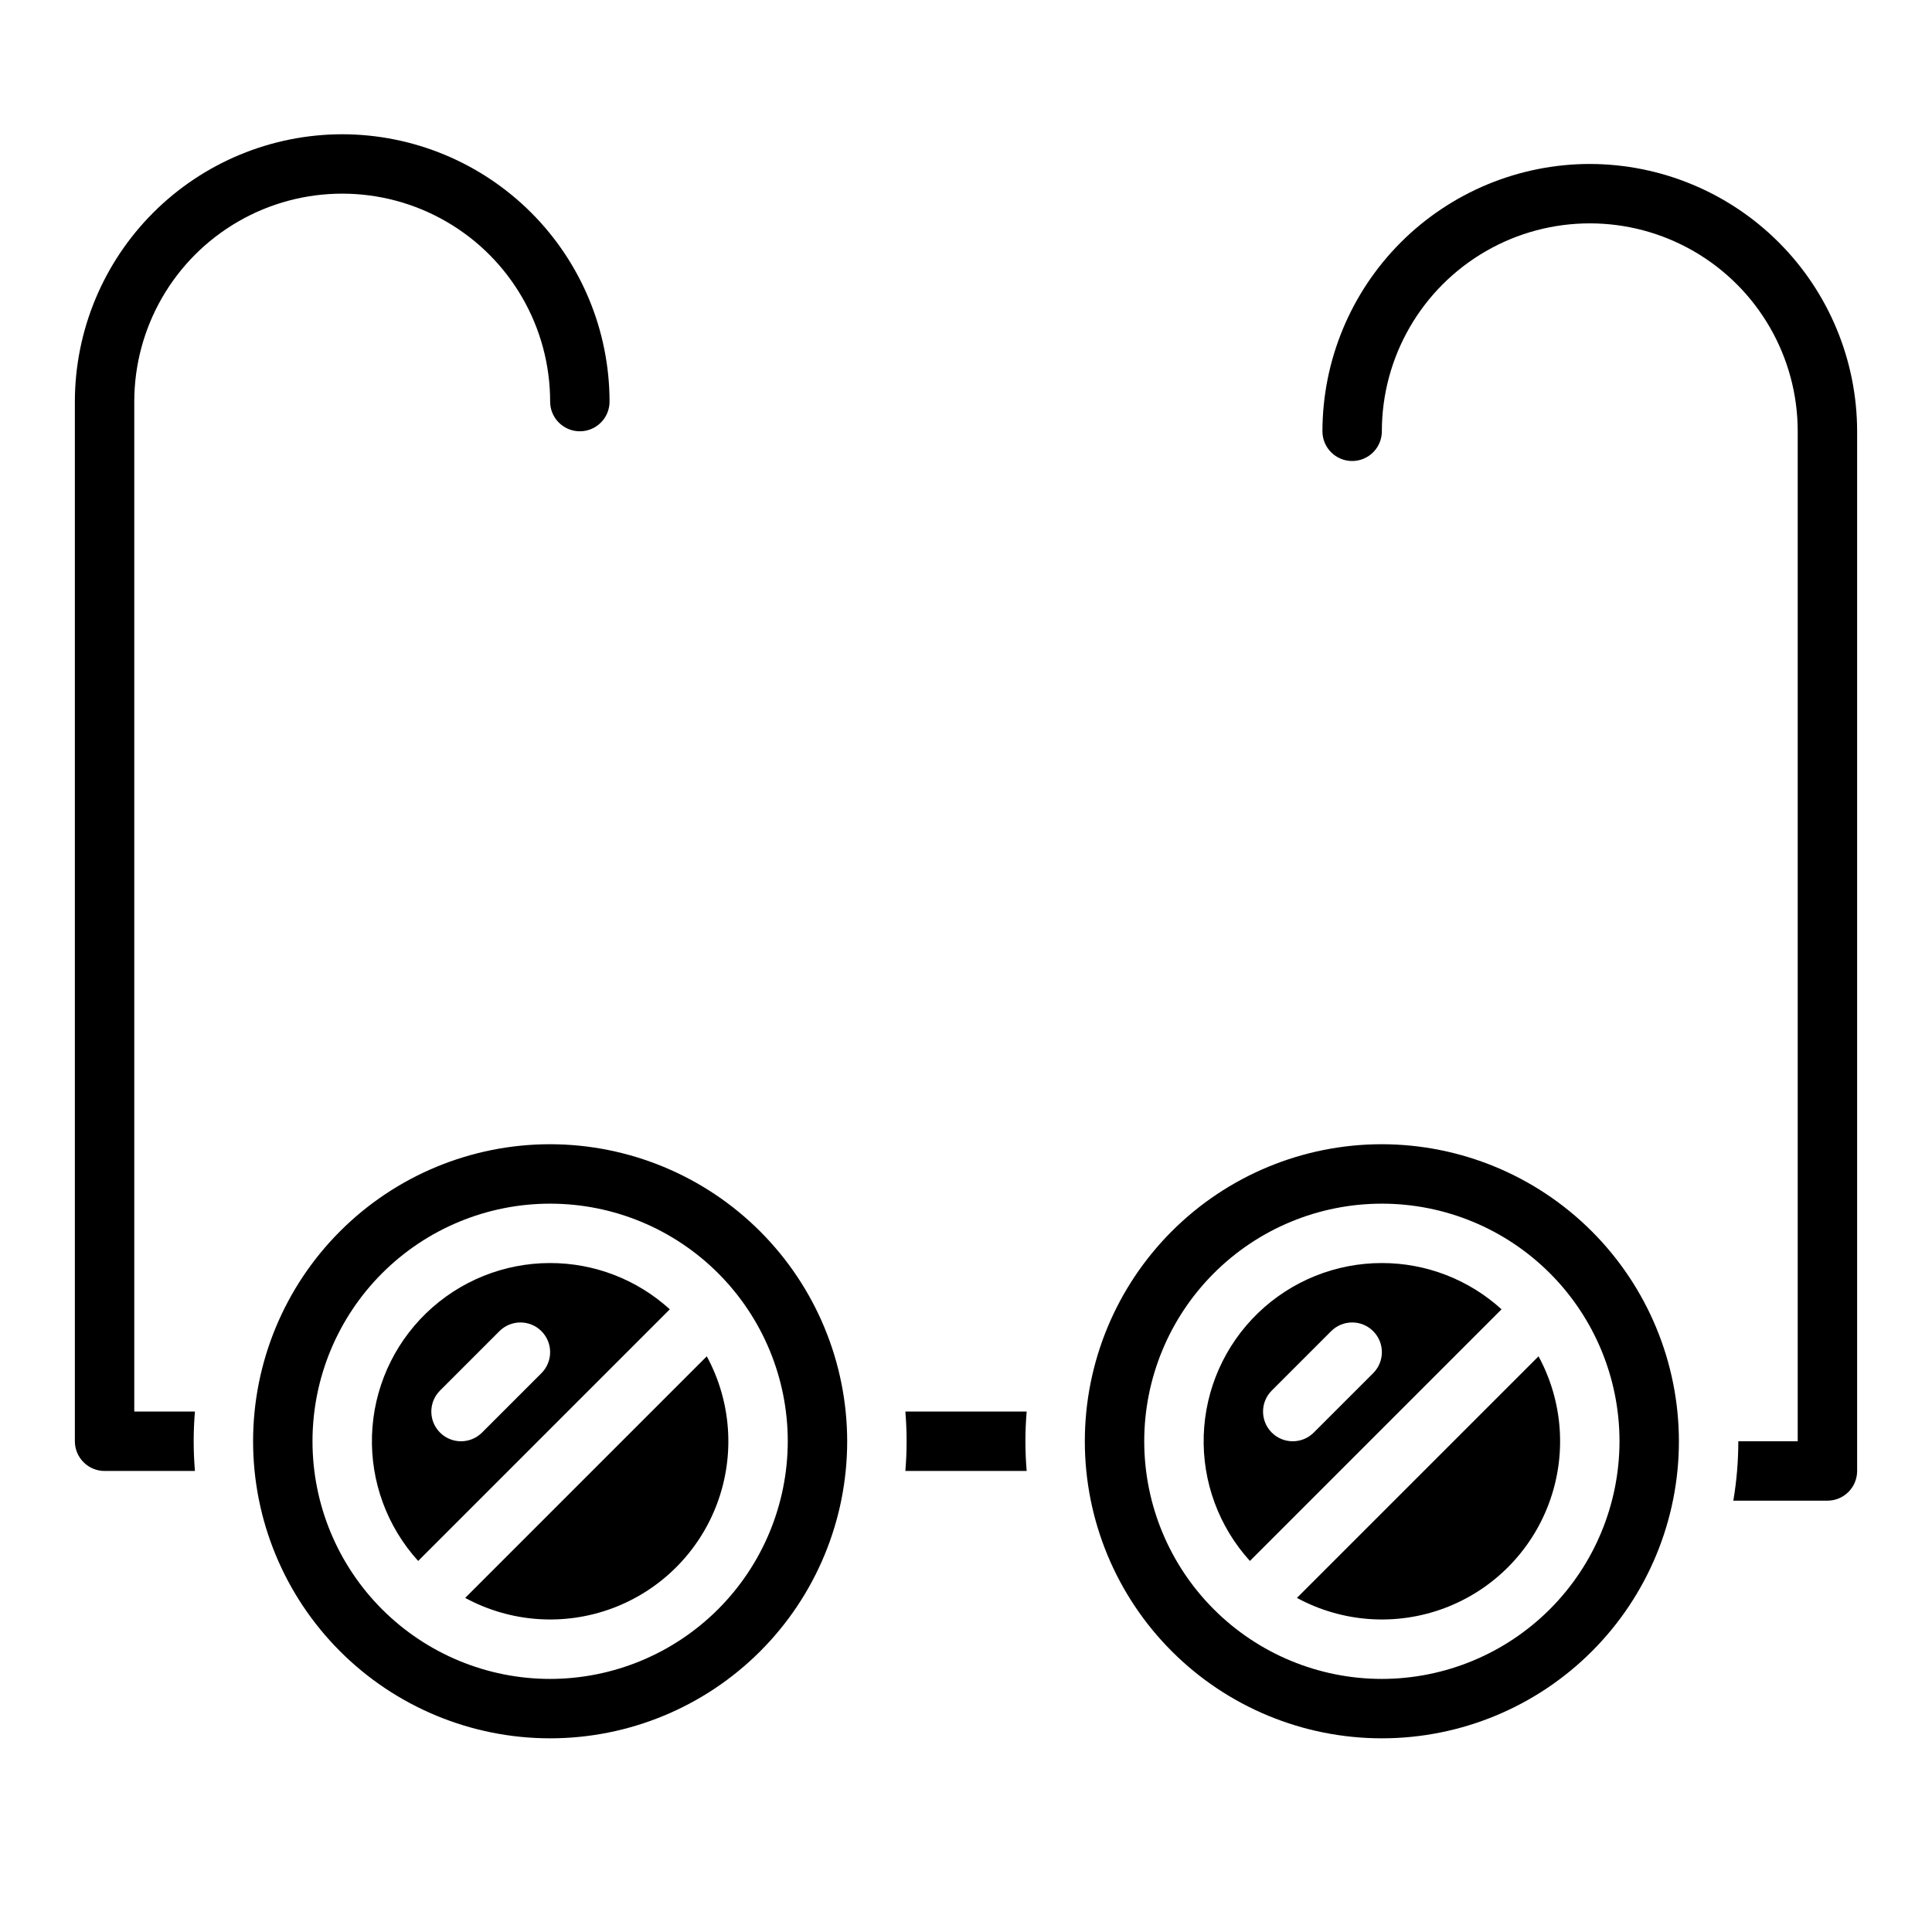
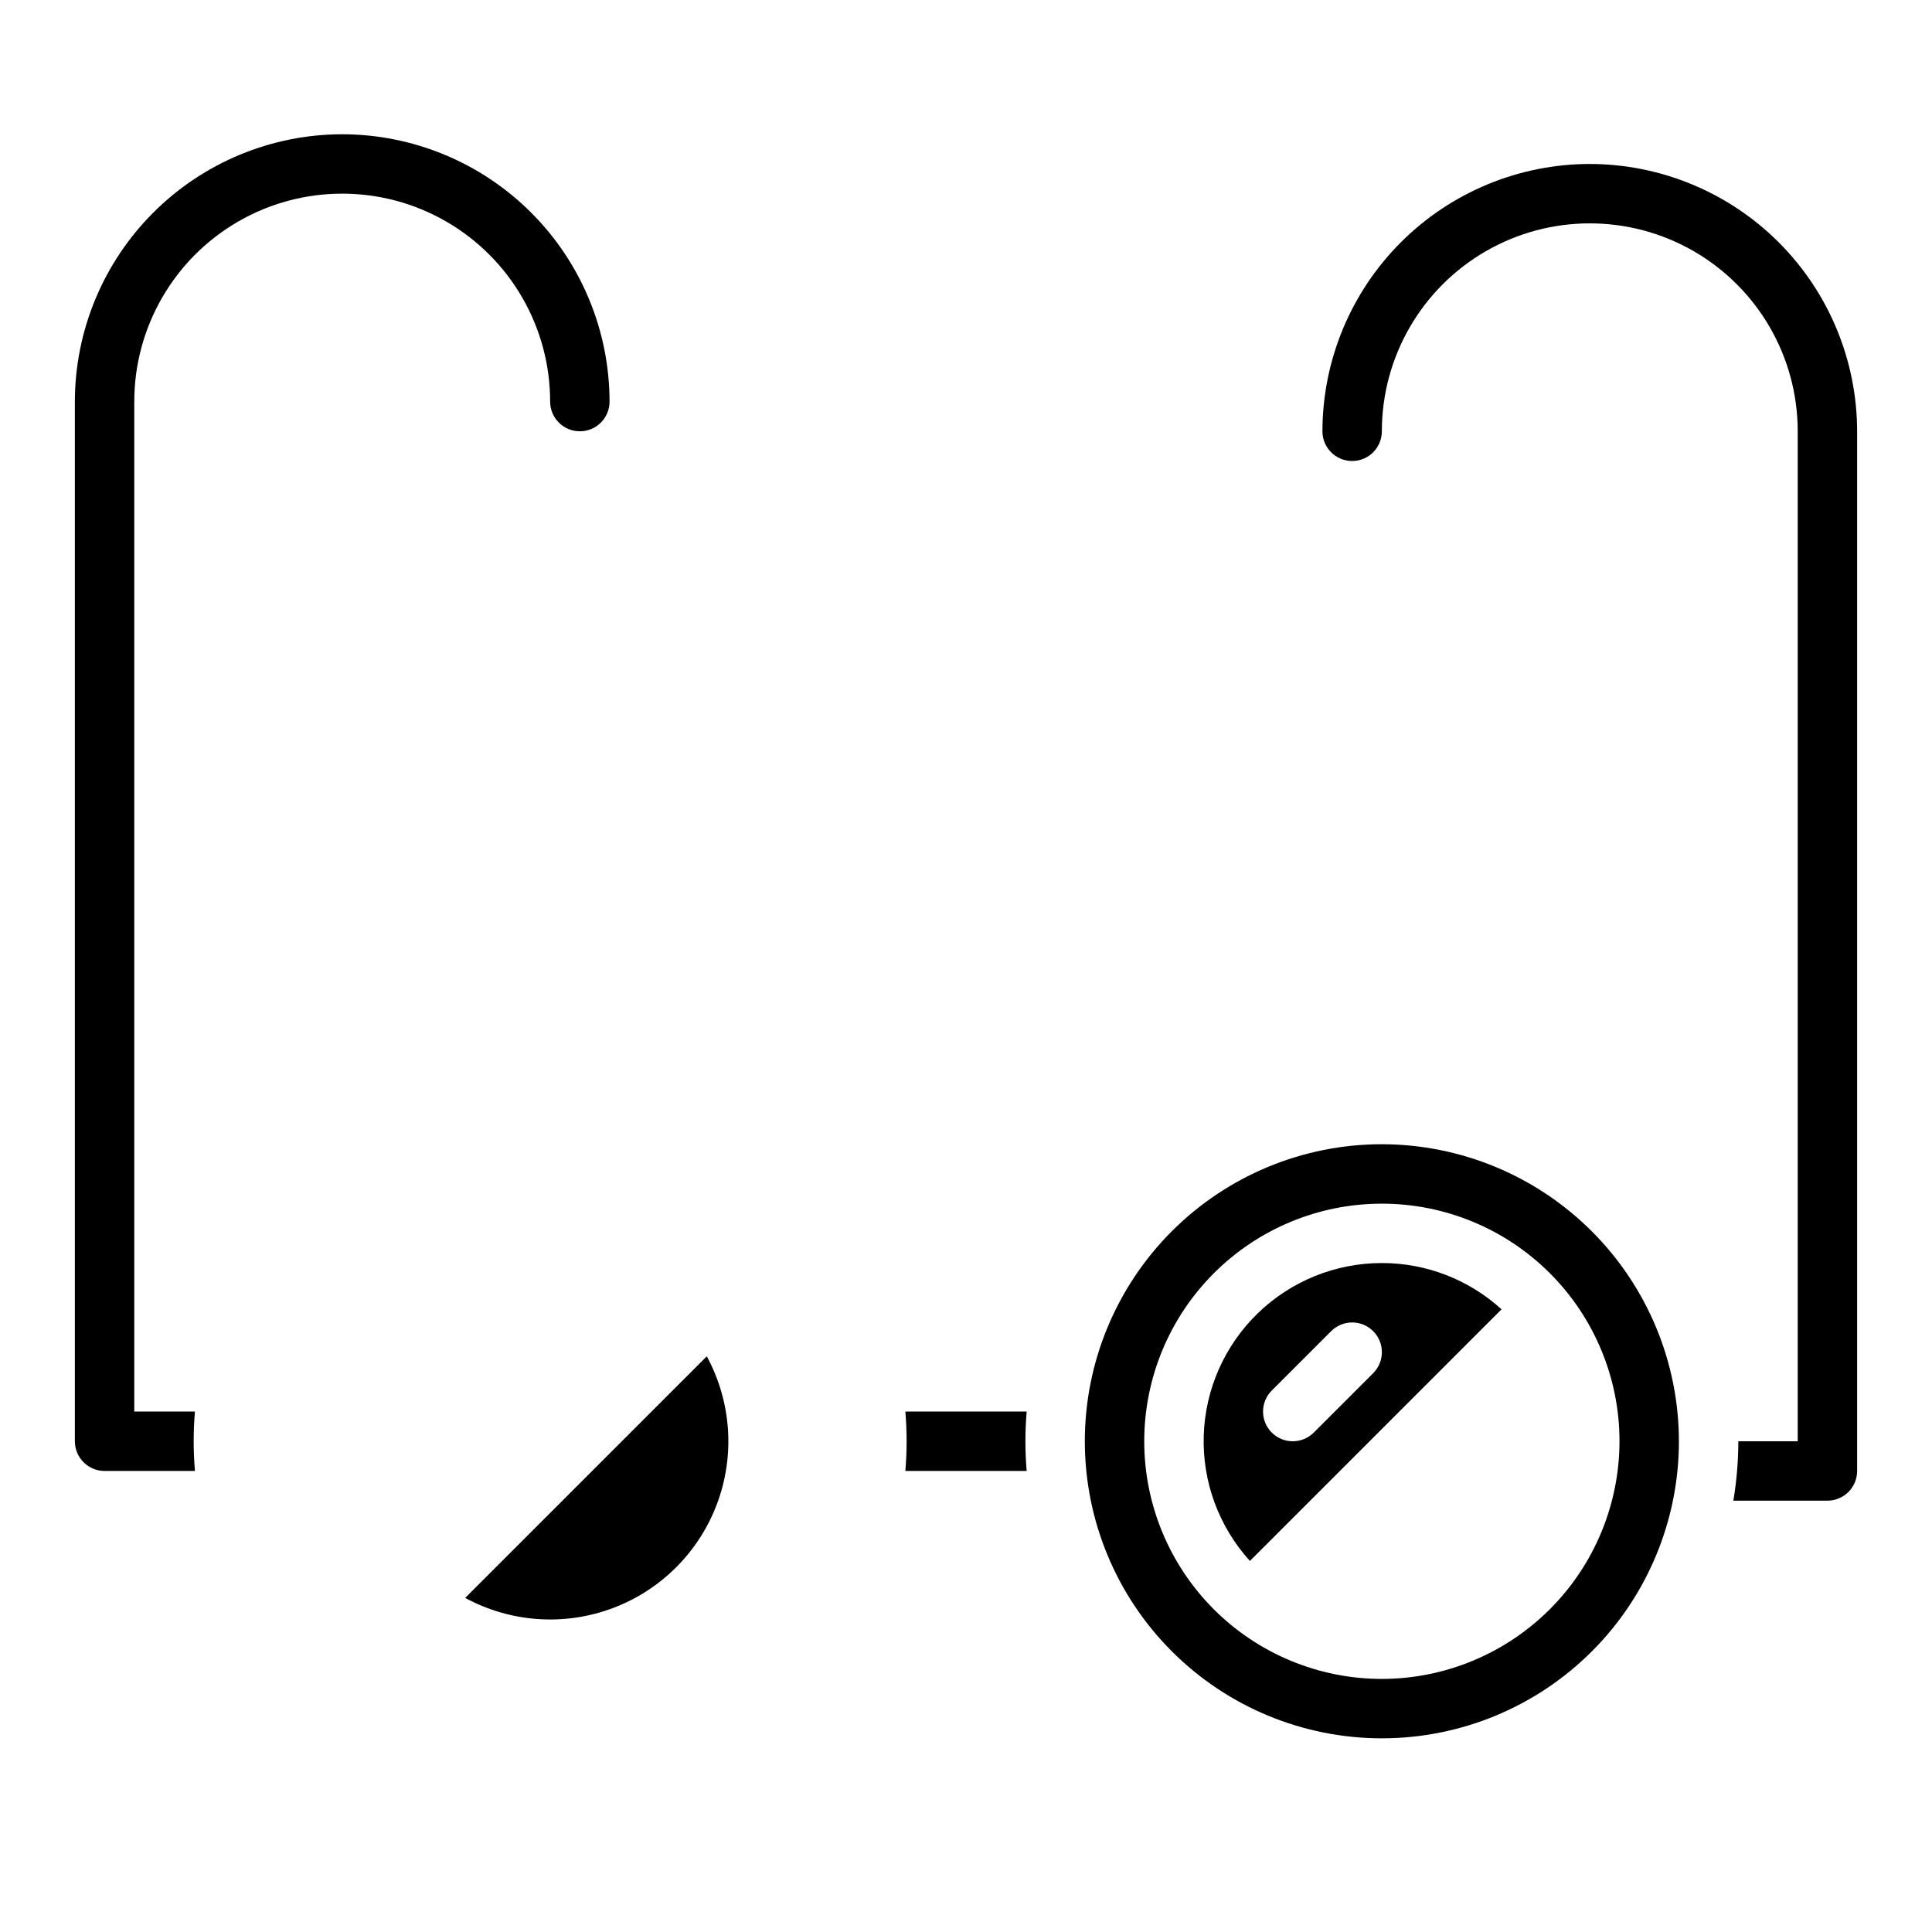
<svg xmlns="http://www.w3.org/2000/svg" fill="#000000" width="800px" height="800px" version="1.1" viewBox="144 144 512 512">
  <g>
    <path d="m383.93 518.08c0.215 2.598 0.332 5.223 0.332 7.871 0 2.652-0.113 5.273-0.332 7.871h32.148c-0.215-2.598-0.332-5.223-0.332-7.871 0-2.652 0.113-5.273 0.332-7.871z" />
-     <path d="m487.7 567.46c12.016 6.519 26.262 7.516 39.062 2.727 12.801-4.789 22.902-14.887 27.688-27.688 4.789-12.801 3.797-27.051-2.723-39.062z" />
    <path d="m510.21 478.72c-12.262-0.008-24.043 4.758-32.855 13.285-8.809 8.527-13.957 20.145-14.352 32.398-0.398 12.258 3.992 24.184 12.234 33.262l66.688-66.688h-0.004c-8.672-7.894-19.98-12.266-31.711-12.258zm-18.051 44.926c-3.074 3.074-8.059 3.074-11.133 0-3.074-3.074-3.074-8.059 0-11.133l15.742-15.742h0.004c3.074-3.074 8.059-3.074 11.133 0 3.074 3.074 3.074 8.059 0 11.133z" />
    <path d="m510.21 447.23c-20.879 0-40.902 8.293-55.664 23.059-14.762 14.762-23.055 34.785-23.055 55.66 0 20.879 8.293 40.902 23.055 55.664 14.762 14.766 34.785 23.059 55.664 23.059 20.879 0 40.902-8.293 55.664-23.059 14.762-14.762 23.055-34.785 23.055-55.664-0.023-20.867-8.324-40.879-23.082-55.637s-34.766-23.059-55.637-23.082zm0 141.7c-16.703 0-32.723-6.633-44.531-18.445-11.809-11.809-18.445-27.828-18.445-44.531 0-16.699 6.637-32.719 18.445-44.527 11.809-11.812 27.828-18.445 44.531-18.445s32.719 6.633 44.531 18.445c11.809 11.809 18.445 27.828 18.445 44.527-0.02 16.699-6.66 32.707-18.465 44.512-11.809 11.805-27.816 18.449-44.512 18.465z" />
    <path d="m267.28 567.46c12.012 6.519 26.258 7.516 39.062 2.727 12.801-4.789 22.898-14.887 27.688-27.688 4.785-12.801 3.793-27.051-2.727-39.062z" />
-     <path d="m289.79 447.23c-20.875 0-40.898 8.293-55.664 23.059-14.762 14.762-23.055 34.785-23.055 55.66 0 20.879 8.293 40.902 23.055 55.664 14.766 14.766 34.789 23.059 55.664 23.059 20.879 0 40.902-8.293 55.664-23.059 14.762-14.762 23.059-34.785 23.059-55.664-0.023-20.867-8.328-40.879-23.086-55.637-14.758-14.758-34.766-23.059-55.637-23.082zm0 141.7c-16.703 0-32.719-6.633-44.531-18.445-11.809-11.809-18.445-27.828-18.445-44.531 0-16.699 6.637-32.719 18.445-44.527 11.812-11.812 27.828-18.445 44.531-18.445 16.703 0 32.723 6.633 44.531 18.445 11.812 11.809 18.445 27.828 18.445 44.527-0.02 16.699-6.66 32.707-18.465 44.512-11.809 11.805-27.812 18.449-44.512 18.465z" />
-     <path d="m289.79 478.72c-12.262-0.008-24.043 4.758-32.852 13.285-8.812 8.527-13.961 20.145-14.355 32.398-0.395 12.258 3.992 24.184 12.234 33.262l66.688-66.688c-8.676-7.894-19.984-12.266-31.715-12.258zm-18.051 44.926h0.004c-3.074 3.074-8.059 3.074-11.133 0s-3.074-8.059 0-11.133l15.742-15.742c3.074-3.074 8.059-3.074 11.133 0s3.074 8.059 0 11.133z" />
    <path d="m565.31 187.45c-18.785 0.023-36.793 7.492-50.074 20.773-13.285 13.285-20.754 31.293-20.777 50.074 0 4.348 3.527 7.875 7.875 7.875 4.348 0 7.871-3.527 7.871-7.875 0-19.684 10.504-37.875 27.551-47.719 17.051-9.844 38.055-9.844 55.105 0s27.551 28.035 27.551 47.719v267.65h-15.742c0 5.277-0.441 10.543-1.32 15.746h24.938c2.086 0 4.09-0.828 5.566-2.305 1.473-1.477 2.305-3.481 2.305-5.566v-275.52c-0.023-18.781-7.492-36.789-20.773-50.074-13.285-13.281-31.293-20.75-50.074-20.773z" />
    <path d="m234.69 179.58c-18.785 0.02-36.793 7.492-50.074 20.773-13.285 13.281-20.754 31.289-20.777 50.074v275.52c0 2.09 0.832 4.09 2.309 5.566 1.477 1.477 3.477 2.309 5.566 2.309h23.945c-0.215-2.598-0.332-5.223-0.332-7.871 0-2.652 0.113-5.273 0.332-7.871l-16.074-0.004v-267.65c0-19.688 10.504-37.879 27.551-47.723 17.051-9.844 38.055-9.844 55.105 0s27.551 28.035 27.551 47.723c0 4.348 3.527 7.871 7.875 7.871 4.348 0 7.871-3.523 7.871-7.871-0.023-18.785-7.492-36.793-20.773-50.074-13.285-13.281-31.293-20.754-50.074-20.773z" />
  </g>
</svg>